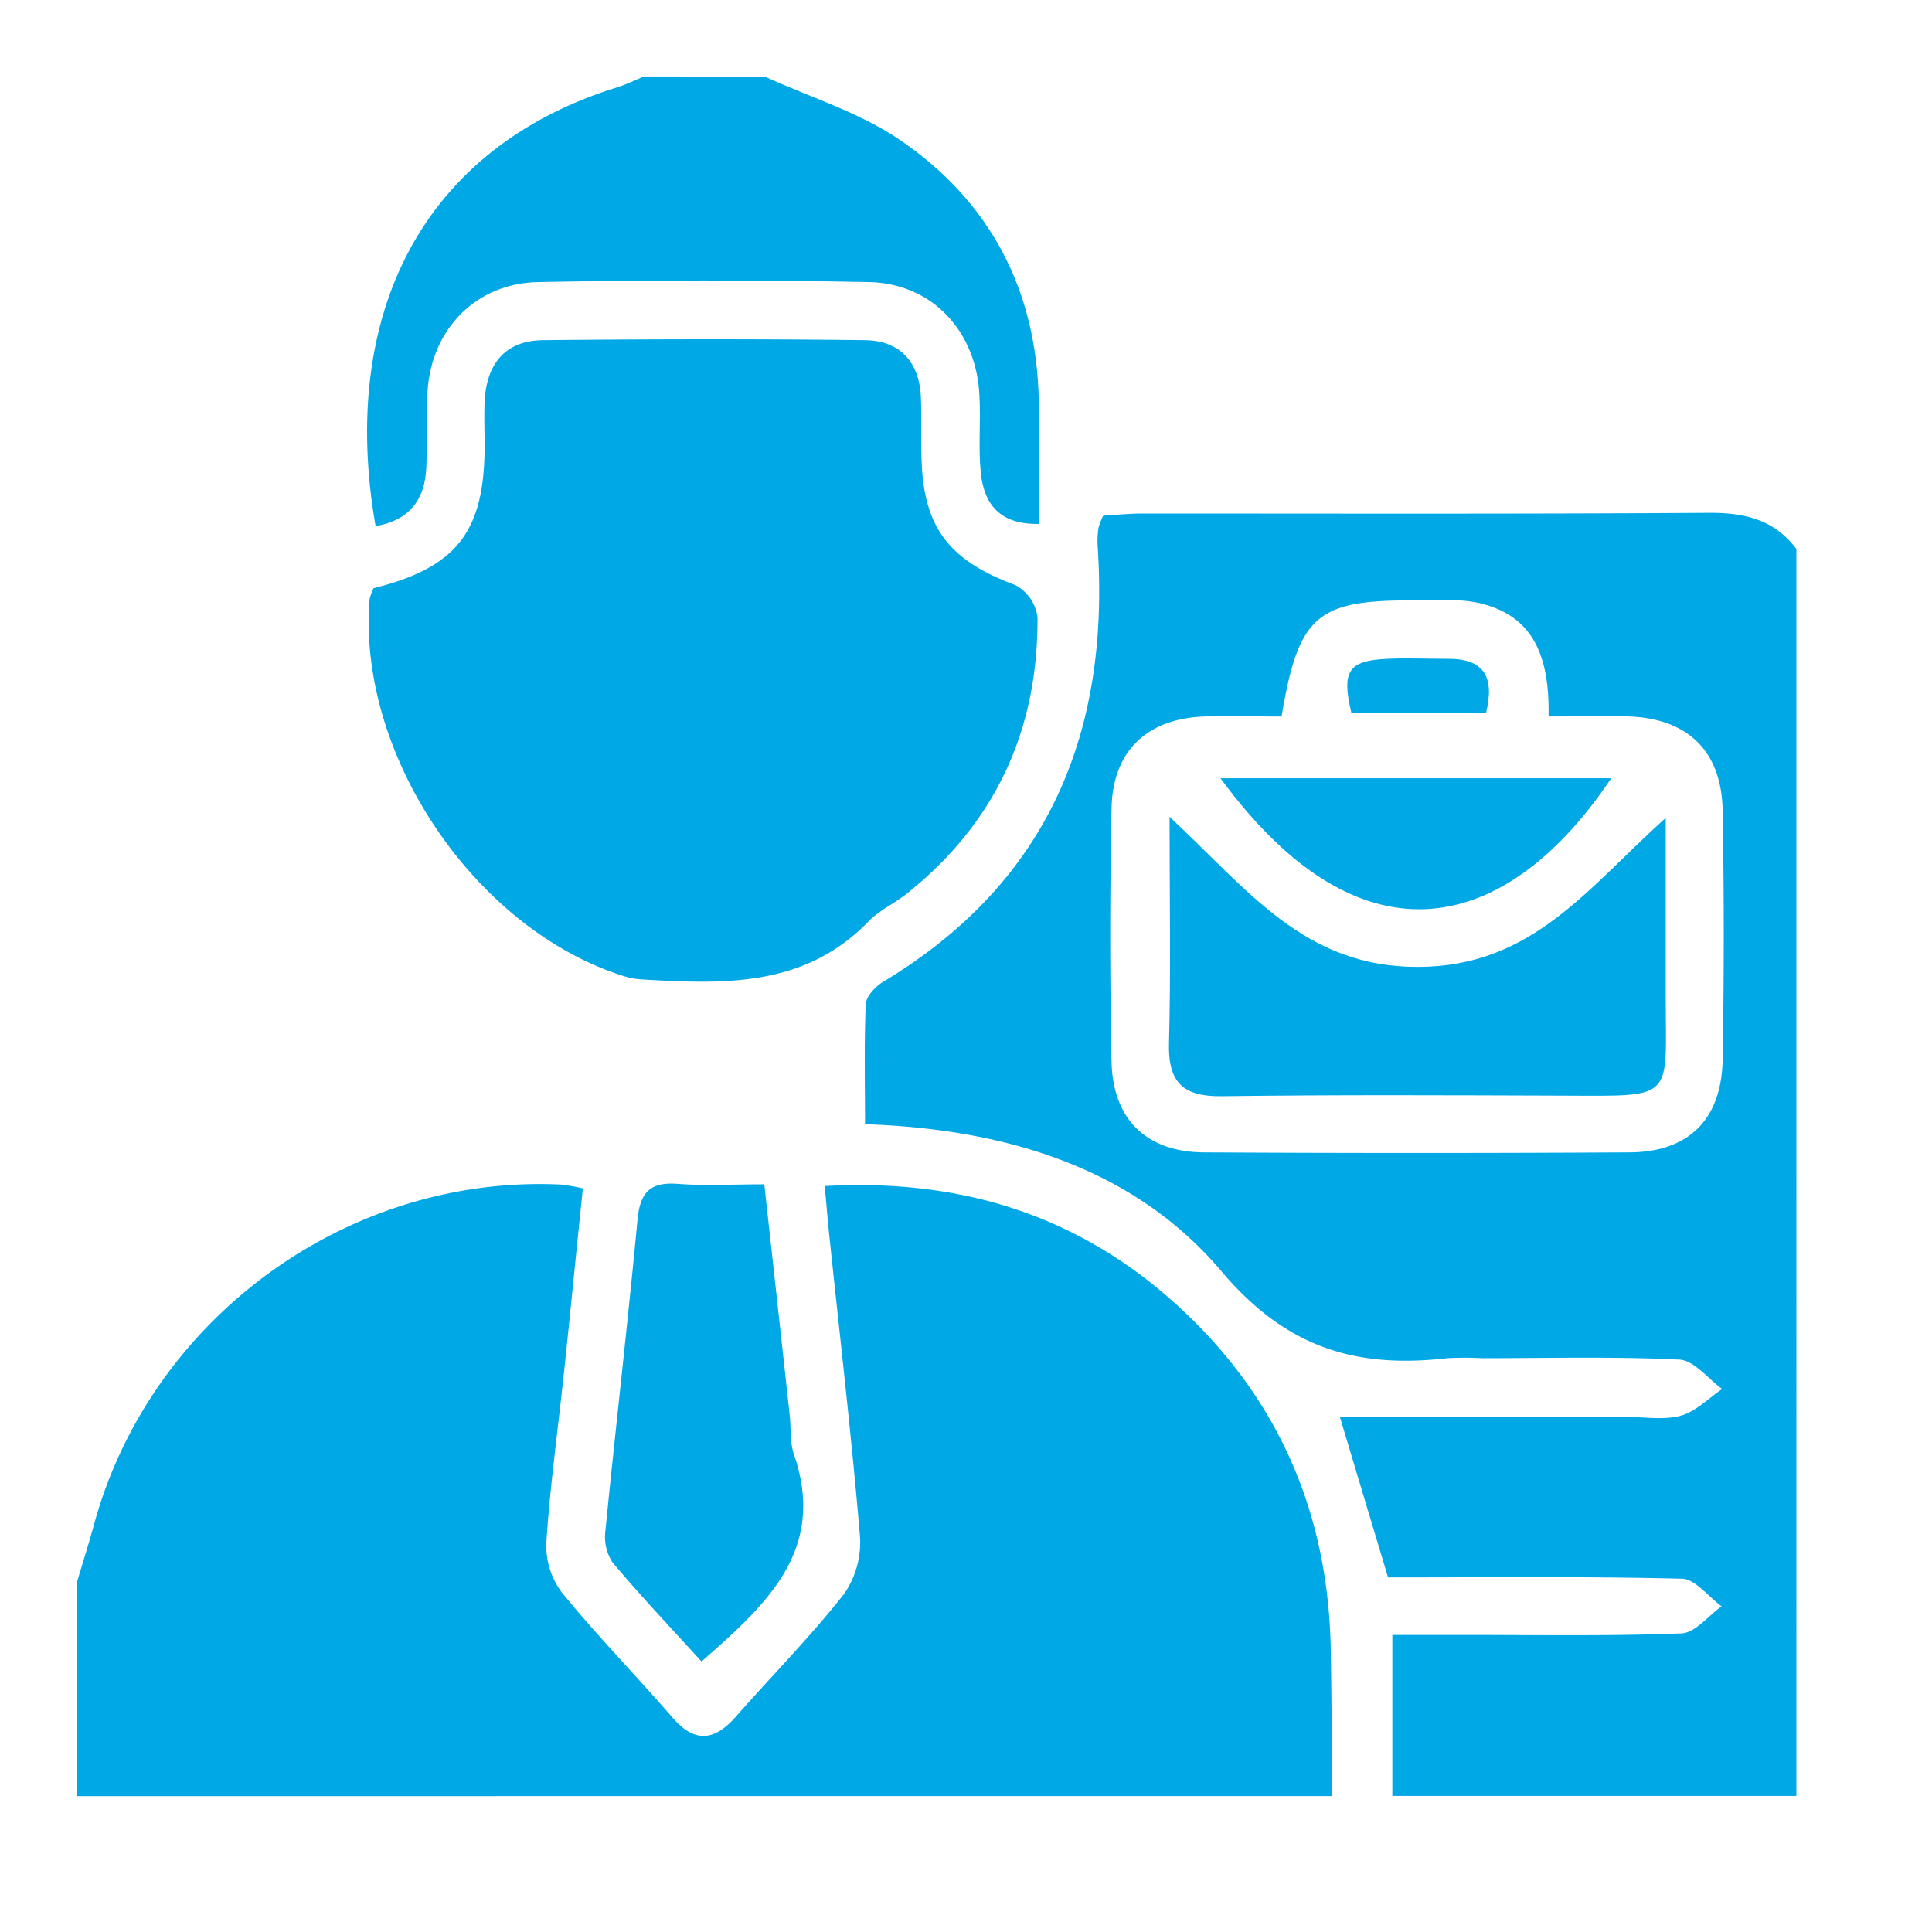
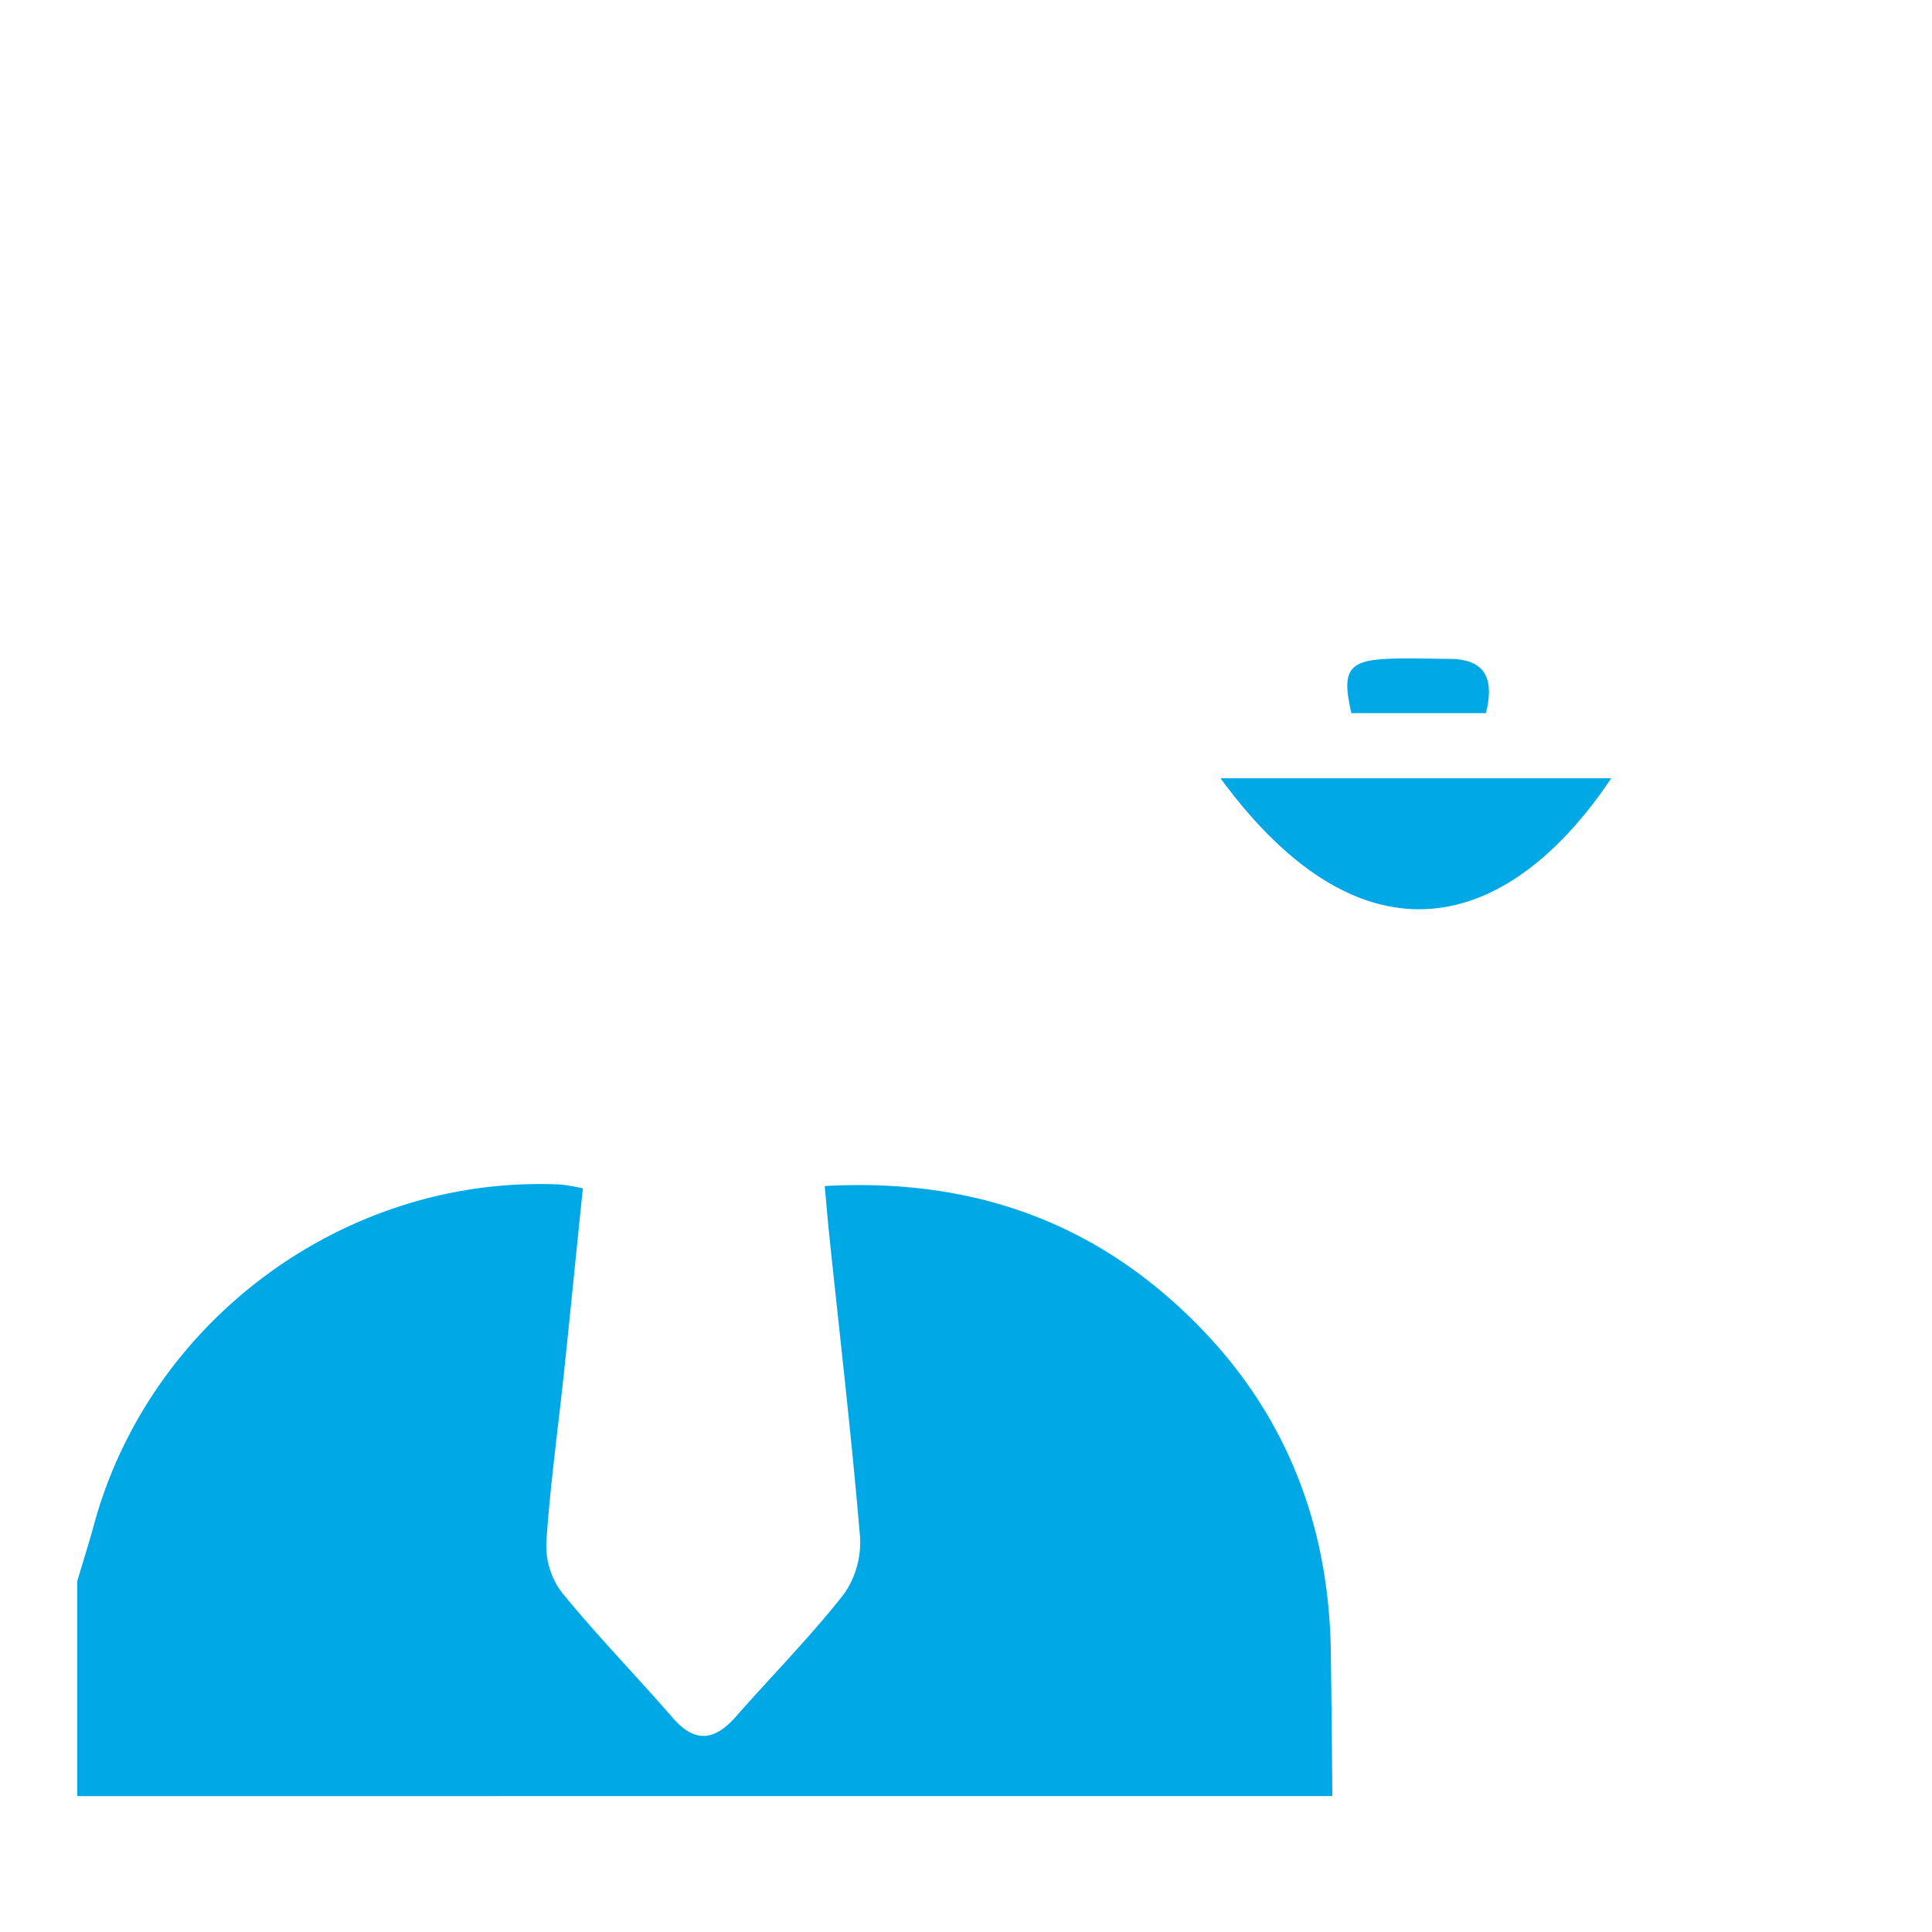
<svg xmlns="http://www.w3.org/2000/svg" id="Layer_1" data-name="Layer 1" viewBox="0 0 300 300">
  <path d="M12,245.5c.88-2.95,1.81-5.88,2.62-8.85,8.78-32,39.42-54.33,72.55-52.71a31.28,31.28,0,0,1,3.34.59c-1,9.54-1.91,18.95-2.91,28.35-.93,8.85-2.17,17.67-2.76,26.54a12.11,12.11,0,0,0,2.35,7.79c5.47,6.72,11.55,12.94,17.23,19.49,3.55,4.11,6.62,3.55,9.92-.22,5.58-6.35,11.55-12.38,16.74-19a14,14,0,0,0,2.45-9c-1.31-15.51-3.12-31-4.74-46.46-.25-2.37-.44-4.74-.73-7.85,22.73-1.28,41.76,5.45,57.41,21.06,14.06,14,20.85,31.24,21.17,51,.12,7.56.17,15.11.25,22.67H12Z" style="fill:#00a8e6" />
-   <path d="M216.2,278.87v-25c3.77,0,7.66,0,11.55,0,11.12,0,22.25.2,33.36-.24,2.12-.08,4.15-2.73,6.22-4.2-2.06-1.49-4.08-4.24-6.17-4.29-15.11-.37-30.23-.2-45.62-.2-2.48-8.23-4.86-16.18-7.49-24.93h44.31c2.89,0,5.93.55,8.63-.18,2.34-.63,4.3-2.71,6.43-4.15-2.21-1.59-4.36-4.44-6.64-4.56-10.2-.5-20.45-.22-30.68-.22a47.55,47.55,0,0,0-5.34,0c-14,1.6-24.9-1.44-35.07-13.47-13.53-16-33.38-22.12-55.37-22.87,0-6.41-.15-12.53.12-18.64.06-1.21,1.5-2.75,2.7-3.47,25.74-15.47,35.26-38.83,33.29-67.86a14,14,0,0,1,.15-2.66,10.58,10.58,0,0,1,.73-1.86c1.85-.1,4-.33,6.13-.33,29.37,0,58.73.09,88.09-.11,5.53,0,10,1.1,13.41,5.61V278.87ZM199,111.26c-4.19,0-8.16-.14-12.12,0-8.83.38-14.11,5.39-14.28,14.28q-.41,19.65,0,39.32c.21,9,5.44,14,14.29,14.08q33,.19,66,0c9.3,0,14.44-5.08,14.6-14.44q.34-19.33,0-38.66c-.16-9.22-5.44-14.29-14.61-14.59-4.09-.14-8.18,0-12.42,0,.16-8.89-2.1-15.24-10-17.41-3.54-1-7.49-.6-11.25-.61C204.48,93.19,201.6,95.65,199,111.26Z" style="fill:#00a8e6" />
-   <path d="M118.75,11.89c7,3.2,14.59,5.51,20.87,9.76C153.75,31.22,161,45.08,161.3,62.28c.12,6.19,0,12.4,0,19.07-6,.12-8.47-3-9-7.88-.4-4,0-8-.21-12-.44-10-7.32-17.48-17.19-17.67q-25.65-.49-51.3,0c-9.65.16-16.58,7.28-17.21,16.9-.27,4,0,8-.2,12-.23,5-2.72,8.11-7.87,9-5.75-33,7.38-58.8,37.5-68.14,1.43-.44,2.79-1.12,4.19-1.69Z" style="fill:#00a8e6" />
-   <path d="M58,91.34c12.84-3.2,17.16-8.71,17.25-21.75,0-2.44-.09-4.89,0-7.33.32-5.7,3.15-9.38,9.06-9.44,16.66-.17,33.33-.2,50,0,5.46.07,8.49,3.41,8.69,9,.1,2.89,0,5.78.08,8.67.13,11.24,4.09,16.47,14.6,20.37a6.59,6.59,0,0,1,3.42,5c.11,17.49-6.53,31.94-20.31,42.92-1.91,1.51-4.25,2.57-5.92,4.29-10,10.34-22.67,9.75-35.42,9a11.17,11.17,0,0,1-2.61-.51C73.76,144.32,55.4,117.13,57.4,93A8.18,8.18,0,0,1,58,91.34Z" style="fill:#00a8e6" />
-   <path d="M108.93,258c-4.7-5.18-9.41-10.14-13.8-15.37A7.21,7.21,0,0,1,94,237.76c1.6-16.15,3.48-32.28,5-48.44.41-4.22,2-5.82,6.29-5.49s8.39.07,13.39.07c1.35,12.22,2.66,24.06,3.95,35.9.22,2,0,4.12.64,6C128.42,240.73,119,249.15,108.93,258Z" style="fill:#00a8e6" />
-   <path d="M181.61,126.84c12.32,11.46,20.95,23.37,38.63,23.3S246.42,138,258.65,127c0,10.3,0,19,0,27.74,0,16.07,1.61,15.46-15.61,15.39-17.77-.06-35.55-.15-53.33.09-6.06.08-8.35-2.19-8.19-8.24C181.82,150.94,181.61,139.92,181.61,126.84Z" style="fill:#00a8e6" />
  <path d="M250.19,120.85c-15.82,23.64-38.38,30.39-60.67,0Z" style="fill:#00a8e6" />
  <path d="M230.74,110.74H209.85c-1.56-6.54-.51-8.18,5.64-8.44,3.08-.14,6.17,0,9.26,0C230.35,102.24,232.16,105,230.74,110.74Z" style="fill:#00a8e6" />
</svg>